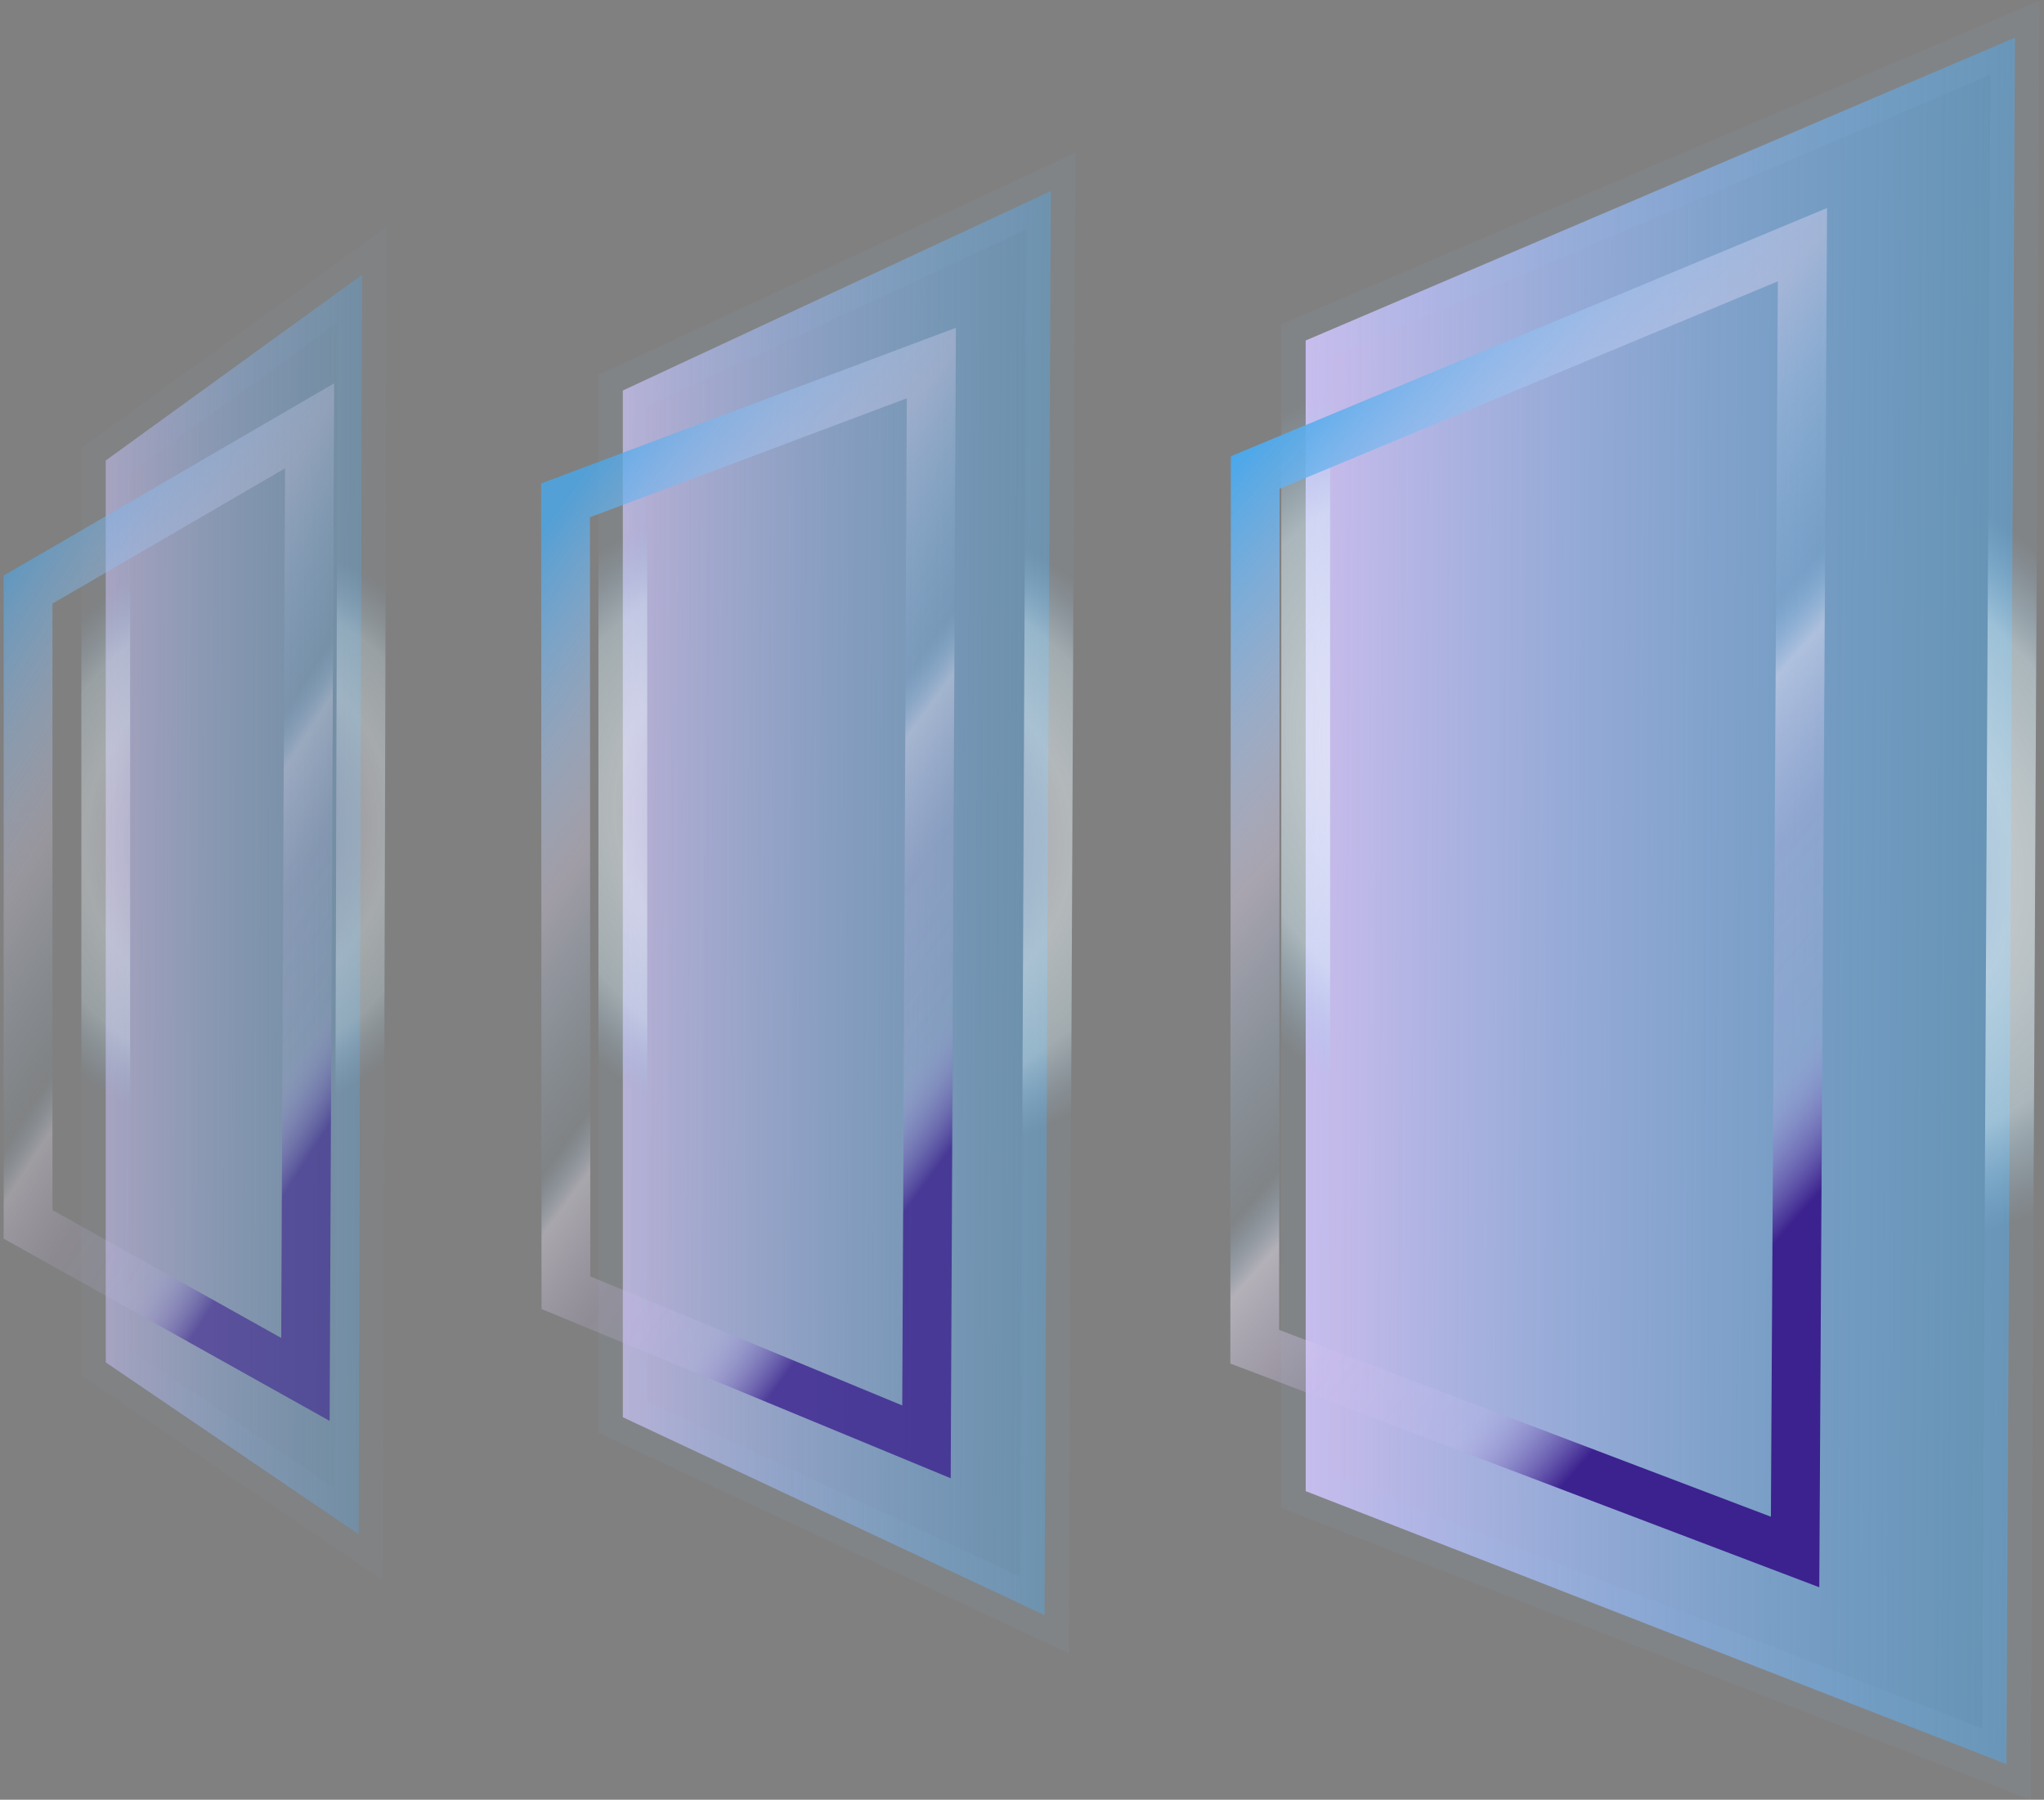
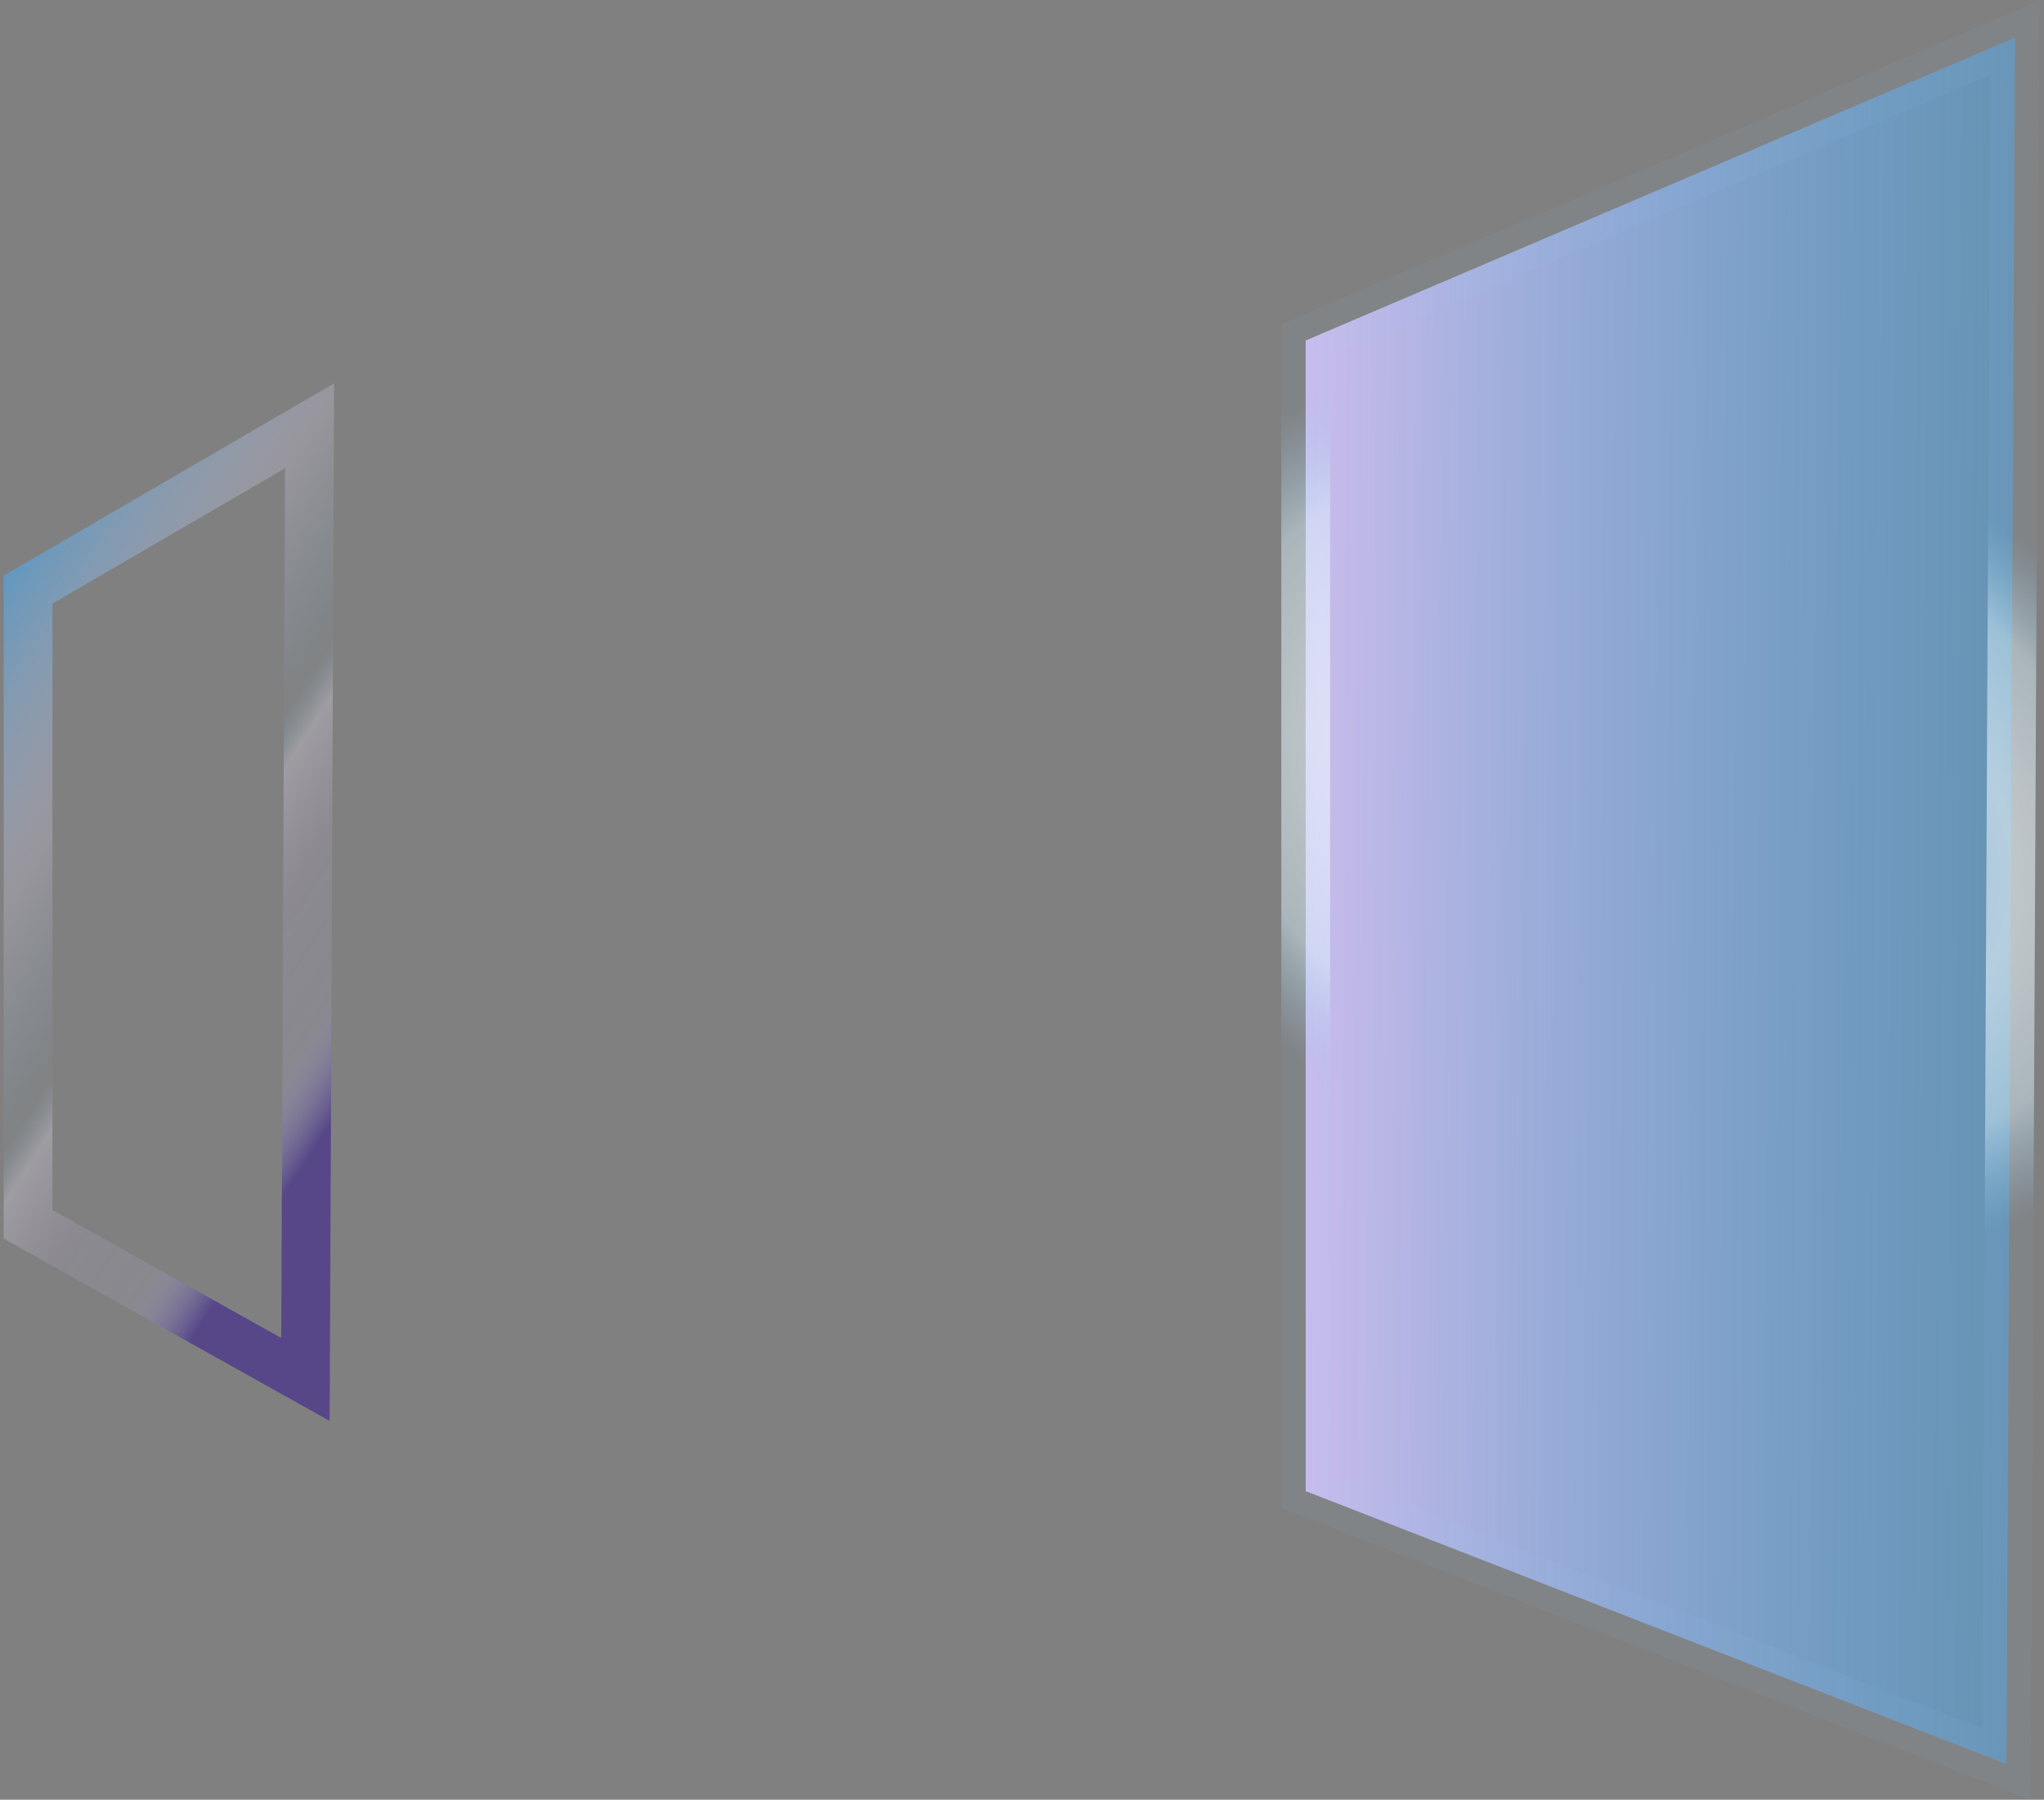
<svg xmlns="http://www.w3.org/2000/svg" width="419" height="369" viewBox="0 0 419 369" fill="none">
  <rect x="0" y="0" width="419" height="369" fill="#808080" stroke="none" />
-   <path opacity="0.6" d="M73.513 314.57L21.676 279.331L21.676 94.411L74.229 56.337L73.513 314.57Z" fill="url(#paint0_linear_585_4532)" stroke="url(#paint1_angular_585_4532)" stroke-width="10" />
  <path opacity="0.6" d="M62.611 282.825L5.753 251.029L5.753 120.883L63.461 87.309L62.611 282.825Z" stroke="url(#paint2_linear_585_4532)" stroke-width="10" />
-   <path opacity="0.8" d="M214.114 331.14L127.674 290.574L127.674 80.063L215.405 39.182L214.114 331.14Z" fill="url(#paint3_linear_585_4532)" stroke="url(#paint4_angular_585_4532)" stroke-width="10" />
-   <path opacity="0.8" d="M189.916 295.622L116.01 265.049L115.933 102.584L190.926 74.43L189.916 295.622Z" stroke="url(#paint5_linear_585_4532)" stroke-width="10" />
  <path d="M411.288 361.692L267.659 305.73L267.651 69.812L413.036 7.737L411.288 361.692Z" fill="url(#paint6_linear_585_4532)" stroke="url(#paint7_angular_585_4532)" stroke-width="10" />
-   <path d="M367.975 318.206L257.208 276.122L257.305 96.878L369.486 50.169L367.975 318.206Z" stroke="url(#paint8_linear_585_4532)" stroke-width="10" />
  <defs>
    <linearGradient id="paint0_linear_585_4532" x1="16.417" y1="185.149" x2="78.871" y2="185.323" gradientUnits="userSpaceOnUse">
      <stop stop-color="#D0BEEE" />
      <stop offset="1" stop-color="#47A7EB" stop-opacity="0.47" />
    </linearGradient>
    <radialGradient id="paint1_angular_585_4532" cx="0" cy="0" r="1" gradientUnits="userSpaceOnUse" gradientTransform="translate(48.902 171.141) rotate(-77.103) scale(62.342 53.927)">
      <stop offset="0.062" stop-color="#D0BEEE" stop-opacity="0.26" />
      <stop offset="0.245" stop-color="#DFD5F0" stop-opacity="0.42" />
      <stop offset="0.396" stop-color="#EFE9FA" stop-opacity="0.46" />
      <stop offset="0.578" stop-color="#EDF9FE" stop-opacity="0.58" />
      <stop offset="0.776" stop-color="#D9F3FD" stop-opacity="0.47" />
      <stop offset="0.964" stop-color="#90C8F3" stop-opacity="0.06" />
    </radialGradient>
    <linearGradient id="paint2_linear_585_4532" x1="10.275" y1="96.558" x2="111.727" y2="161.956" gradientUnits="userSpaceOnUse">
      <stop offset="0.021" stop-color="#47A7EB" />
      <stop offset="0.339" stop-color="#DFD5F0" stop-opacity="0.42" />
      <stop offset="0.557" stop-color="#90C8F3" stop-opacity="0.06" />
      <stop offset="0.609" stop-color="#EFE9FA" stop-opacity="0.46" />
      <stop offset="0.729" stop-color="#D0BEEE" stop-opacity="0.26" />
      <stop offset="0.885" stop-color="#C3C0EF" stop-opacity="0.219" />
      <stop offset="1" stop-color="#3C228E" />
    </linearGradient>
    <linearGradient id="paint3_linear_585_4532" x1="122.196" y1="185.053" x2="219.758" y2="185.485" gradientUnits="userSpaceOnUse">
      <stop stop-color="#D0BEEE" />
      <stop offset="1" stop-color="#47A7EB" stop-opacity="0.47" />
    </linearGradient>
    <radialGradient id="paint4_angular_585_4532" cx="0" cy="0" r="1" gradientUnits="userSpaceOnUse" gradientTransform="translate(172.95 169.513) rotate(-72.095) scale(70.816 82.234)">
      <stop offset="0.062" stop-color="#D0BEEE" stop-opacity="0.26" />
      <stop offset="0.245" stop-color="#DFD5F0" stop-opacity="0.42" />
      <stop offset="0.396" stop-color="#EFE9FA" stop-opacity="0.46" />
      <stop offset="0.578" stop-color="#EDF9FE" stop-opacity="0.58" />
      <stop offset="0.776" stop-color="#D9F3FD" stop-opacity="0.47" />
      <stop offset="0.964" stop-color="#90C8F3" stop-opacity="0.06" />
    </radialGradient>
    <linearGradient id="paint5_linear_585_4532" x1="122.829" y1="87.111" x2="240.523" y2="173.02" gradientUnits="userSpaceOnUse">
      <stop offset="0.021" stop-color="#47A7EB" />
      <stop offset="0.339" stop-color="#DFD5F0" stop-opacity="0.42" />
      <stop offset="0.557" stop-color="#90C8F3" stop-opacity="0.06" />
      <stop offset="0.609" stop-color="#EFE9FA" stop-opacity="0.46" />
      <stop offset="0.729" stop-color="#D0BEEE" stop-opacity="0.26" />
      <stop offset="0.885" stop-color="#C3C0EF" stop-opacity="0.219" />
      <stop offset="1" stop-color="#3C228E" />
    </linearGradient>
    <linearGradient id="paint6_linear_585_4532" x1="262.069" y1="184.421" x2="417.16" y2="185.187" gradientUnits="userSpaceOnUse">
      <stop stop-color="#D0BEEE" />
      <stop offset="1" stop-color="#47A7EB" stop-opacity="0.47" />
    </linearGradient>
    <radialGradient id="paint7_angular_585_4532" cx="0" cy="0" r="1" gradientUnits="userSpaceOnUse" gradientTransform="translate(342.734 165.804) rotate(-66.852) scale(87.851 126.326)">
      <stop offset="0.062" stop-color="#D0BEEE" stop-opacity="0.26" />
      <stop offset="0.245" stop-color="#DFD5F0" stop-opacity="0.42" />
      <stop offset="0.396" stop-color="#EFE9FA" stop-opacity="0.46" />
      <stop offset="0.578" stop-color="#EDF9FE" stop-opacity="0.58" />
      <stop offset="0.776" stop-color="#D9F3FD" stop-opacity="0.47" />
      <stop offset="0.964" stop-color="#90C8F3" stop-opacity="0.06" />
    </radialGradient>
    <linearGradient id="paint8_linear_585_4532" x1="269.472" y1="66.528" x2="416.27" y2="194.95" gradientUnits="userSpaceOnUse">
      <stop offset="0.021" stop-color="#47A7EB" />
      <stop offset="0.339" stop-color="#DFD5F0" stop-opacity="0.42" />
      <stop offset="0.557" stop-color="#90C8F3" stop-opacity="0.06" />
      <stop offset="0.609" stop-color="#EFE9FA" stop-opacity="0.46" />
      <stop offset="0.729" stop-color="#D0BEEE" stop-opacity="0.26" />
      <stop offset="0.885" stop-color="#C3C0EF" stop-opacity="0.219" />
      <stop offset="1" stop-color="#3C228E" />
    </linearGradient>
  </defs>
</svg>